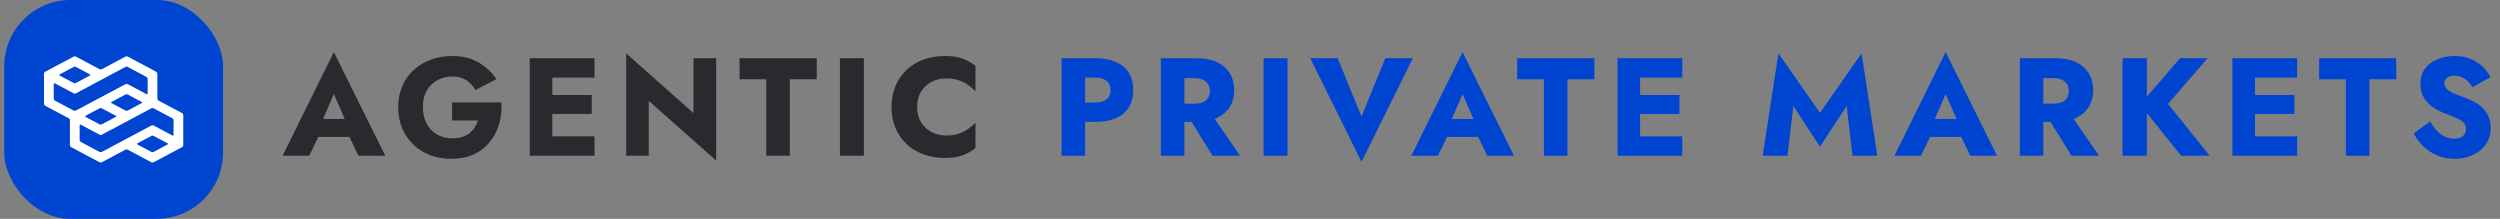
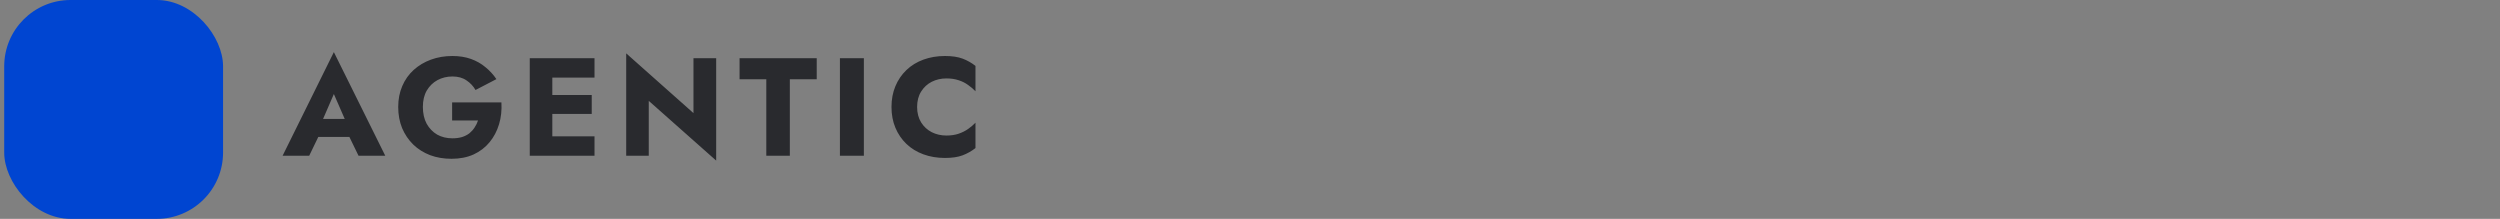
<svg xmlns="http://www.w3.org/2000/svg" width="297" height="26" viewBox="0 0 297 26" fill="none">
  <rect x="0" y="0" width="297" height="26" fill="#808080" stroke="none" />
  <rect x="0.5" width="26" height="26" rx="7.879" fill="#0045D1" />
-   <path d="M18.839 11.95C18.76 11.908 18.694 11.805 18.694 11.72V8.751C18.694 8.666 18.63 8.563 18.55 8.521L15.183 6.729C15.104 6.686 14.974 6.686 14.895 6.729L12.105 8.213C12.026 8.255 11.896 8.255 11.817 8.213L9.027 6.729C8.948 6.687 8.818 6.687 8.739 6.729L5.372 8.521C5.293 8.563 5.227 8.666 5.227 8.751V12.335C5.227 12.419 5.292 12.523 5.372 12.565L8.161 14.05C8.241 14.092 8.306 14.196 8.306 14.28V17.249C8.306 17.333 8.371 17.437 8.45 17.479L11.817 19.271C11.896 19.314 12.026 19.314 12.105 19.271L14.895 17.787C14.974 17.745 15.104 17.745 15.184 17.787L17.973 19.271C18.052 19.314 18.182 19.314 18.262 19.271L21.628 17.479C21.708 17.437 21.773 17.333 21.773 17.249V13.665C21.773 13.581 21.708 13.477 21.628 13.435L18.839 11.95ZM15.184 13.127C15.104 13.17 14.974 13.17 14.895 13.127L13.261 12.258C13.182 12.216 13.182 12.146 13.261 12.104L14.896 11.234C14.975 11.192 15.105 11.192 15.185 11.234L16.818 12.104C16.897 12.146 16.897 12.215 16.818 12.258L15.184 13.127ZM11.817 12.873C11.896 12.831 12.026 12.831 12.105 12.873L13.739 13.742C13.819 13.785 13.819 13.854 13.739 13.896L12.105 14.766C12.026 14.808 11.895 14.808 11.816 14.766L10.183 13.896C10.104 13.854 10.104 13.785 10.183 13.742L11.817 12.873ZM8.739 7.958C8.818 7.916 8.948 7.916 9.027 7.958L10.662 8.828C10.741 8.87 10.741 8.939 10.662 8.982L9.027 9.851C8.948 9.894 8.818 9.894 8.739 9.851L7.105 8.982C7.026 8.94 7.026 8.87 7.105 8.828L8.739 7.958ZM6.383 9.981C6.383 9.897 6.448 9.862 6.527 9.905L8.738 11.082C8.817 11.124 8.947 11.124 9.027 11.082L14.895 7.958C14.974 7.916 15.104 7.916 15.183 7.958L17.395 9.136C17.474 9.177 17.54 9.281 17.54 9.366V11.104C17.54 11.189 17.475 11.224 17.395 11.181L15.185 10.004C15.105 9.962 14.975 9.962 14.896 10.004L9.027 13.127C8.948 13.17 8.818 13.17 8.739 13.127L6.527 11.95C6.448 11.908 6.383 11.805 6.383 11.72V9.981ZM9.606 16.865C9.526 16.823 9.461 16.719 9.461 16.634V14.895C9.461 14.811 9.526 14.777 9.606 14.819L11.816 15.996C11.896 16.038 12.026 16.038 12.105 15.996L17.973 12.873C18.052 12.831 18.182 12.831 18.262 12.873L20.473 14.05C20.553 14.091 20.618 14.195 20.618 14.28V16.019C20.618 16.103 20.553 16.138 20.473 16.096L18.262 14.918C18.183 14.876 18.053 14.876 17.974 14.918L12.105 18.042C12.026 18.084 11.896 18.084 11.817 18.042L9.606 16.865ZM16.339 17.172C16.259 17.13 16.259 17.061 16.339 17.019L17.974 16.148C18.053 16.106 18.183 16.106 18.262 16.148L19.896 17.018C19.975 17.06 19.975 17.13 19.896 17.172L18.262 18.042C18.182 18.084 18.052 18.084 17.973 18.042L16.339 17.172Z" fill="white" />
  <path d="M36.635 16.266L36.834 14.132H42.575L42.757 16.266H36.635ZM39.663 11.17L38.042 14.91L38.174 15.522L36.734 18.5H33.574L39.663 6.19L45.768 18.5H42.592L41.202 15.638L41.301 14.926L39.663 11.17ZM53.712 14.314V12.163H59.569C59.624 13.09 59.53 13.956 59.287 14.761C59.045 15.566 58.67 16.277 58.162 16.895C57.655 17.513 57.021 17.998 56.26 18.351C55.498 18.693 54.627 18.864 53.645 18.864C52.719 18.864 51.869 18.721 51.097 18.434C50.325 18.136 49.658 17.717 49.095 17.176C48.533 16.625 48.092 15.974 47.772 15.224C47.463 14.463 47.308 13.625 47.308 12.709C47.308 11.794 47.468 10.966 47.788 10.227C48.108 9.477 48.56 8.837 49.145 8.308C49.73 7.779 50.413 7.37 51.197 7.084C51.98 6.797 52.829 6.653 53.745 6.653C54.561 6.653 55.294 6.769 55.945 7.001C56.596 7.233 57.169 7.558 57.666 7.977C58.173 8.385 58.609 8.86 58.973 9.4L56.491 10.691C56.226 10.227 55.868 9.847 55.416 9.549C54.974 9.24 54.417 9.086 53.745 9.086C53.105 9.086 52.515 9.229 51.974 9.516C51.445 9.803 51.02 10.216 50.7 10.757C50.391 11.286 50.237 11.937 50.237 12.709C50.237 13.47 50.386 14.132 50.684 14.694C50.992 15.246 51.406 15.676 51.925 15.985C52.454 16.283 53.061 16.432 53.745 16.432C54.164 16.432 54.544 16.382 54.886 16.283C55.228 16.173 55.52 16.024 55.763 15.836C56.006 15.638 56.21 15.412 56.375 15.158C56.552 14.893 56.69 14.612 56.789 14.314H53.712ZM64.788 18.5V16.2H70.628V18.5H64.788ZM64.788 9.218V6.918H70.628V9.218H64.788ZM64.788 13.536V11.286H70.297V13.536H64.788ZM62.935 6.918H65.615V18.5H62.935V6.918ZM82.385 6.918H85.082V19.079L77.073 11.981V18.5H74.393V6.339L82.385 13.437V6.918ZM87.86 9.417V6.918H97.026V9.417H93.833V18.5H91.037V9.417H87.86ZM99.782 6.918H102.628V18.5H99.782V6.918ZM108.953 12.709C108.953 13.415 109.113 14.027 109.433 14.546C109.753 15.053 110.172 15.439 110.691 15.704C111.22 15.969 111.799 16.101 112.428 16.101C112.979 16.101 113.465 16.029 113.884 15.886C114.303 15.742 114.678 15.555 115.009 15.323C115.34 15.092 115.632 14.844 115.886 14.579V17.59C115.423 17.954 114.915 18.241 114.364 18.45C113.812 18.66 113.112 18.765 112.262 18.765C111.336 18.765 110.481 18.621 109.698 18.334C108.915 18.048 108.242 17.634 107.679 17.094C107.117 16.553 106.681 15.913 106.372 15.174C106.063 14.435 105.909 13.614 105.909 12.709C105.909 11.805 106.063 10.983 106.372 10.244C106.681 9.505 107.117 8.865 107.679 8.325C108.242 7.784 108.915 7.37 109.698 7.084C110.481 6.797 111.336 6.653 112.262 6.653C113.112 6.653 113.812 6.758 114.364 6.968C114.915 7.177 115.423 7.464 115.886 7.828V10.839C115.632 10.575 115.34 10.326 115.009 10.095C114.678 9.852 114.303 9.665 113.884 9.532C113.465 9.389 112.979 9.317 112.428 9.317C111.799 9.317 111.22 9.45 110.691 9.714C110.172 9.979 109.753 10.365 109.433 10.873C109.113 11.38 108.953 11.992 108.953 12.709Z" fill="#292A2E" />
-   <path d="M126.111 6.918H128.907V18.5H126.111V6.918ZM127.864 9.218V6.918H130.131C131.113 6.918 131.935 7.073 132.596 7.381C133.269 7.679 133.777 8.109 134.119 8.672C134.461 9.235 134.632 9.913 134.632 10.707C134.632 11.479 134.461 12.152 134.119 12.726C133.777 13.288 133.269 13.724 132.596 14.033C131.935 14.331 131.113 14.479 130.131 14.479H127.864V12.18H130.131C130.694 12.18 131.135 12.053 131.455 11.799C131.775 11.545 131.935 11.181 131.935 10.707C131.935 10.222 131.775 9.852 131.455 9.599C131.135 9.345 130.694 9.218 130.131 9.218H127.864ZM140.804 13.255H143.699L147.323 18.5H144.047L140.804 13.255ZM137.908 6.918H140.704V18.5H137.908V6.918ZM139.662 9.284V6.918H142.127C143.12 6.918 143.947 7.078 144.609 7.398C145.271 7.718 145.773 8.165 146.115 8.738C146.457 9.301 146.628 9.957 146.628 10.707C146.628 11.446 146.457 12.102 146.115 12.676C145.773 13.239 145.271 13.68 144.609 14C143.947 14.319 143.12 14.479 142.127 14.479H139.662V12.312H141.929C142.304 12.312 142.624 12.257 142.888 12.146C143.164 12.025 143.374 11.854 143.517 11.634C143.661 11.402 143.732 11.126 143.732 10.806C143.732 10.486 143.661 10.216 143.517 9.996C143.374 9.764 143.164 9.588 142.888 9.466C142.624 9.345 142.304 9.284 141.929 9.284H139.662ZM150.11 6.918H152.956V18.5H150.11V6.918ZM161.747 13.834L164.576 6.918H167.852L161.747 19.228L155.658 6.918H158.917L161.747 13.834ZM170.726 16.266L170.925 14.132H176.666L176.848 16.266H170.726ZM173.754 11.17L172.133 14.91L172.265 15.522L170.826 18.5H167.666L173.754 6.19L179.86 18.5H176.683L175.293 15.638L175.392 14.926L173.754 11.17ZM180.241 9.417V6.918H189.407V9.417H186.214V18.5H183.418V9.417H180.241ZM194.016 18.5V16.2H199.856V18.5H194.016ZM194.016 9.218V6.918H199.856V9.218H194.016ZM194.016 13.536V11.286H199.525V13.536H194.016ZM192.163 6.918H194.843V18.5H192.163V6.918ZM213.049 12.593L212.354 18.5H209.409L211.278 6.339L216.209 13.404L221.156 6.339L223.026 18.5H220.08L219.386 12.593L216.209 17.424L213.049 12.593ZM228.115 16.266L228.314 14.132H234.055L234.237 16.266H228.115ZM231.143 11.17L229.522 14.91L229.654 15.522L228.215 18.5H225.054L231.143 6.19L237.248 18.5H234.072L232.682 15.638L232.781 14.926L231.143 11.17ZM242.847 13.255H245.742L249.365 18.5H246.089L242.847 13.255ZM239.951 6.918H242.747V18.5H239.951V6.918ZM241.705 9.284V6.918H244.17C245.163 6.918 245.99 7.078 246.652 7.398C247.314 7.718 247.816 8.165 248.158 8.738C248.5 9.301 248.671 9.957 248.671 10.707C248.671 11.446 248.5 12.102 248.158 12.676C247.816 13.239 247.314 13.68 246.652 14C245.99 14.319 245.163 14.479 244.17 14.479H241.705V12.312H243.972C244.347 12.312 244.667 12.257 244.931 12.146C245.207 12.025 245.417 11.854 245.56 11.634C245.703 11.402 245.775 11.126 245.775 10.806C245.775 10.486 245.703 10.216 245.56 9.996C245.417 9.764 245.207 9.588 244.931 9.466C244.667 9.345 244.347 9.284 243.972 9.284H241.705ZM252.153 6.918H255.048V18.5H252.153V6.918ZM258.986 6.918H262.262L257.563 12.345L262.51 18.5H259.118L254.237 12.428L258.986 6.918ZM267.064 18.5V16.2H272.904V18.5H267.064ZM267.064 9.218V6.918H272.904V9.218H267.064ZM267.064 13.536V11.286H272.573V13.536H267.064ZM265.211 6.918H267.891V18.5H265.211V6.918ZM275.511 9.417V6.918H284.677V9.417H281.484V18.5H278.688V9.417H275.511ZM288.707 14.43C288.938 14.849 289.198 15.213 289.484 15.522C289.782 15.831 290.102 16.068 290.444 16.233C290.797 16.399 291.166 16.482 291.553 16.482C291.961 16.482 292.297 16.382 292.562 16.184C292.827 15.974 292.959 15.693 292.959 15.34C292.959 15.042 292.882 14.805 292.727 14.628C292.573 14.441 292.325 14.264 291.983 14.099C291.641 13.934 291.189 13.746 290.626 13.536C290.35 13.437 290.03 13.299 289.666 13.123C289.313 12.946 288.977 12.72 288.657 12.444C288.337 12.158 288.072 11.816 287.863 11.418C287.653 11.01 287.549 10.52 287.549 9.946C287.549 9.262 287.725 8.672 288.078 8.176C288.442 7.679 288.927 7.304 289.534 7.051C290.152 6.786 290.836 6.653 291.586 6.653C292.358 6.653 293.025 6.78 293.588 7.034C294.161 7.288 294.635 7.608 295.011 7.994C295.386 8.38 295.672 8.771 295.871 9.168L293.737 10.36C293.571 10.084 293.378 9.847 293.157 9.648C292.948 9.439 292.711 9.279 292.446 9.168C292.192 9.047 291.917 8.986 291.619 8.986C291.222 8.986 290.918 9.075 290.709 9.251C290.499 9.417 290.394 9.626 290.394 9.88C290.394 10.145 290.494 10.376 290.692 10.575C290.902 10.773 291.194 10.955 291.569 11.121C291.955 11.286 292.418 11.463 292.959 11.65C293.367 11.805 293.748 11.987 294.101 12.196C294.453 12.395 294.762 12.637 295.027 12.924C295.303 13.211 295.518 13.542 295.672 13.917C295.827 14.292 295.904 14.722 295.904 15.207C295.904 15.792 295.783 16.316 295.54 16.779C295.308 17.232 294.988 17.612 294.58 17.921C294.183 18.23 293.725 18.461 293.207 18.616C292.7 18.781 292.176 18.864 291.635 18.864C290.885 18.864 290.185 18.732 289.534 18.467C288.894 18.191 288.337 17.822 287.863 17.358C287.389 16.895 287.019 16.388 286.754 15.836L288.707 14.43Z" fill="#0045D1" />
</svg>